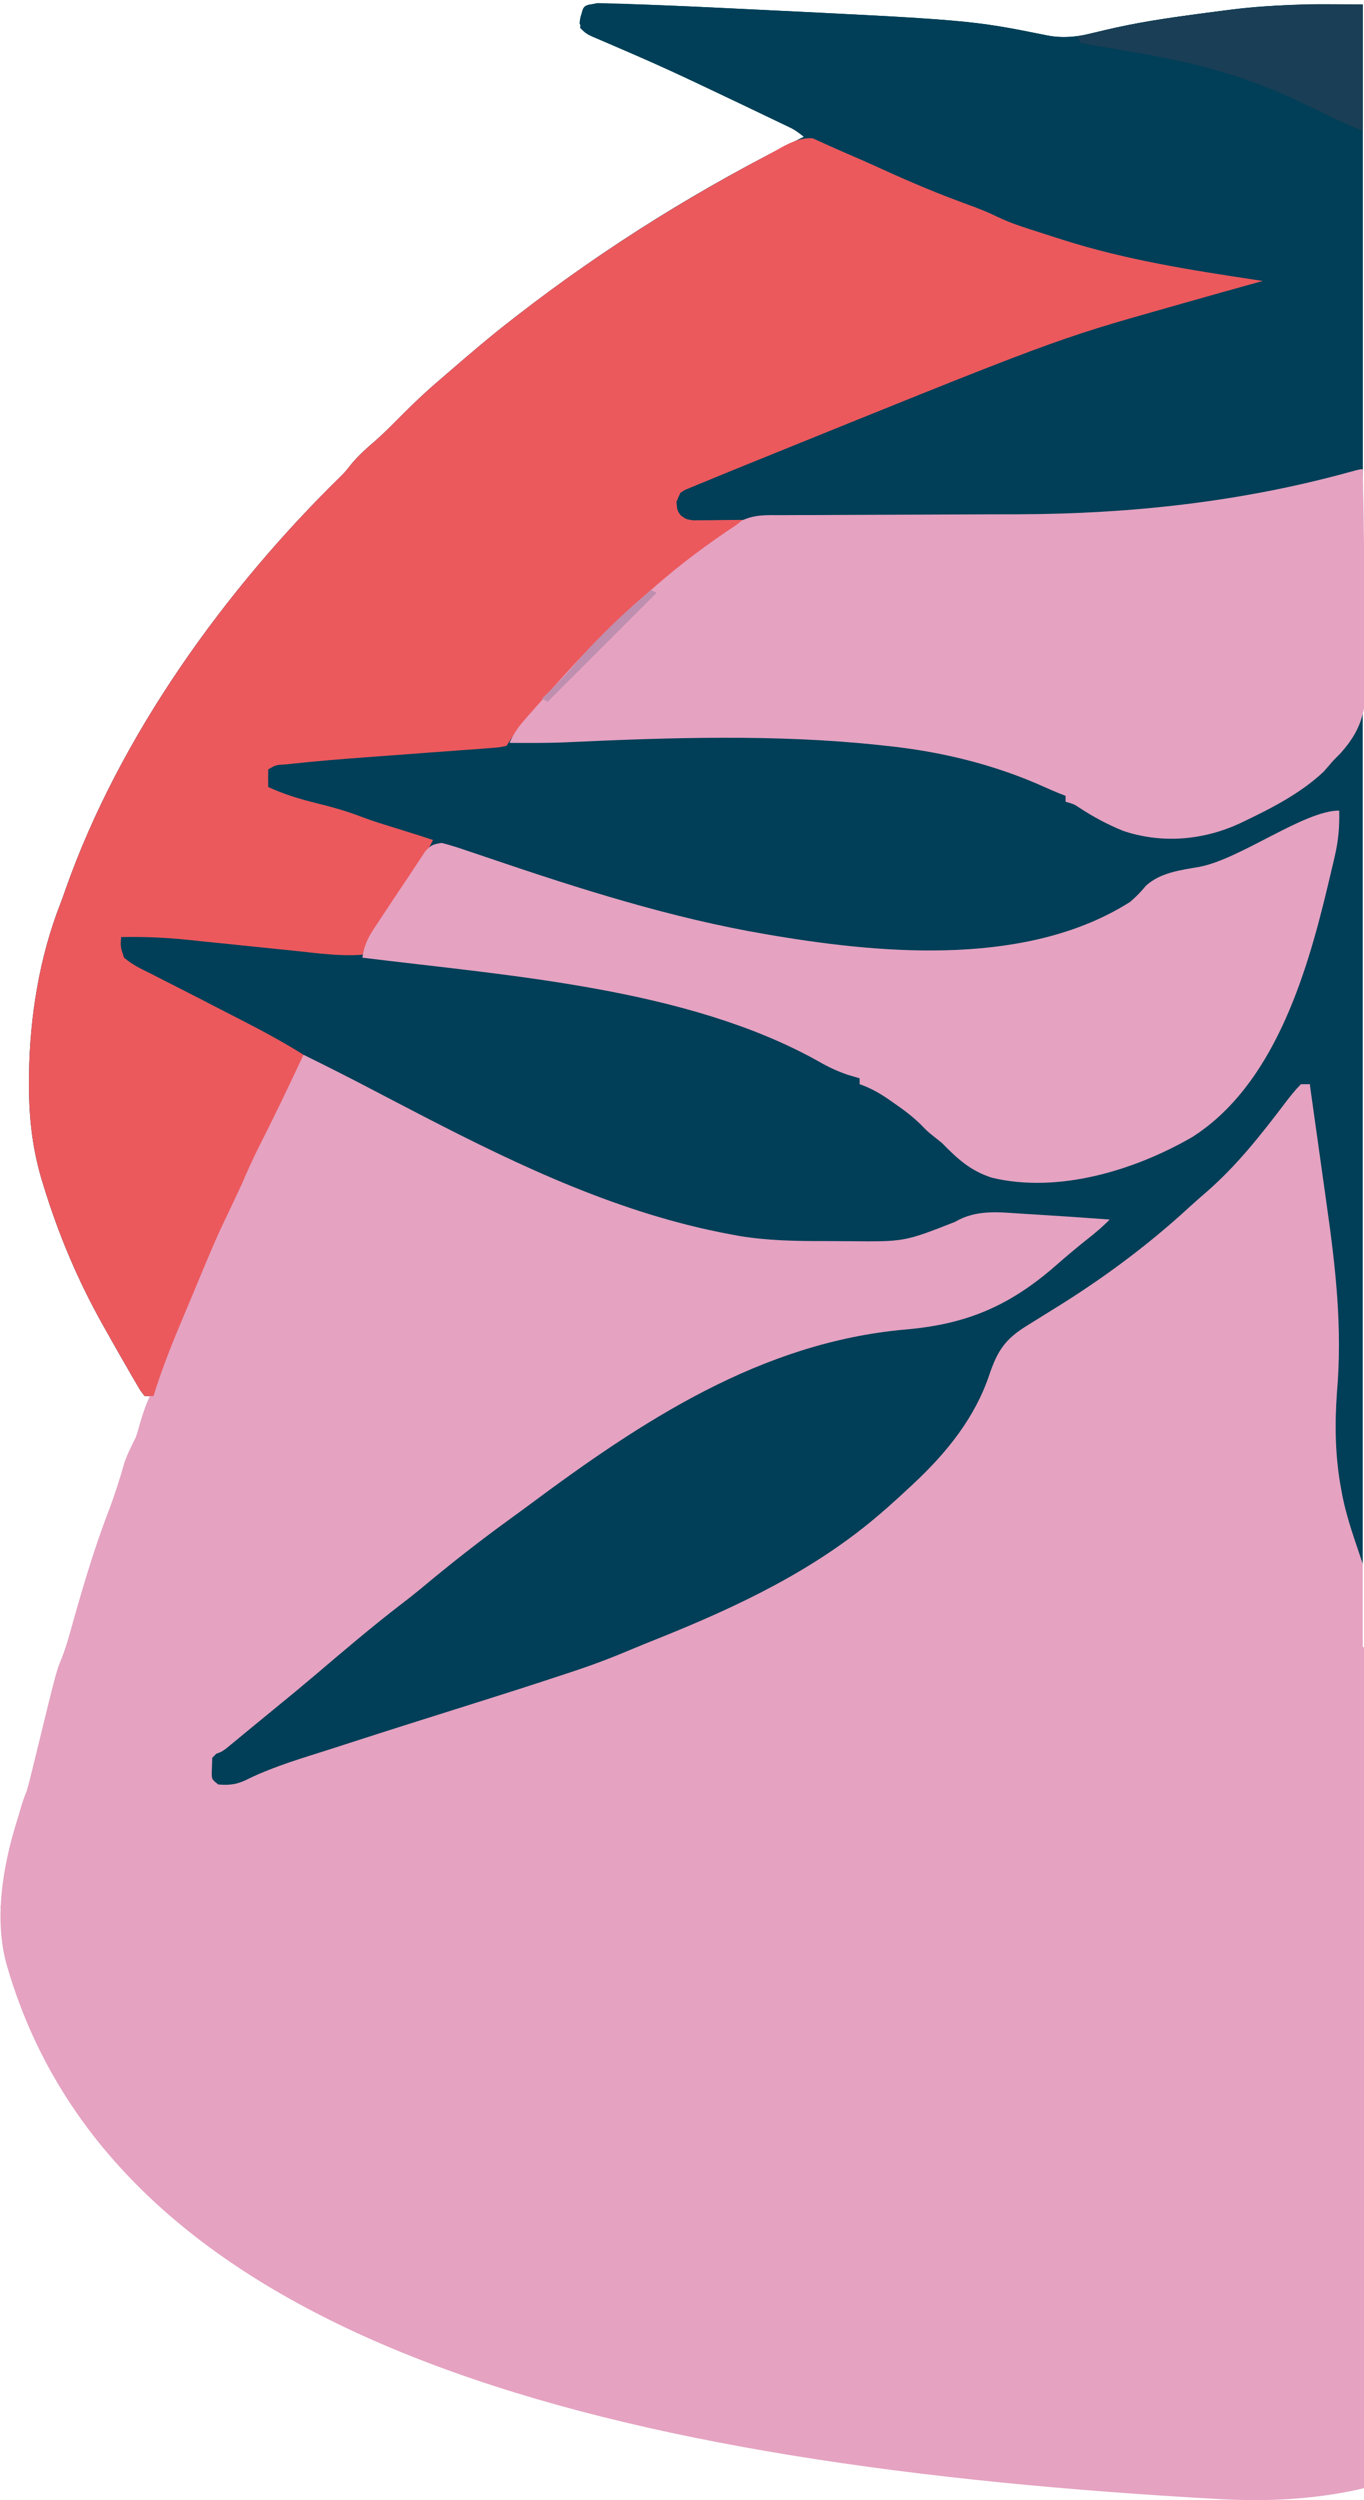
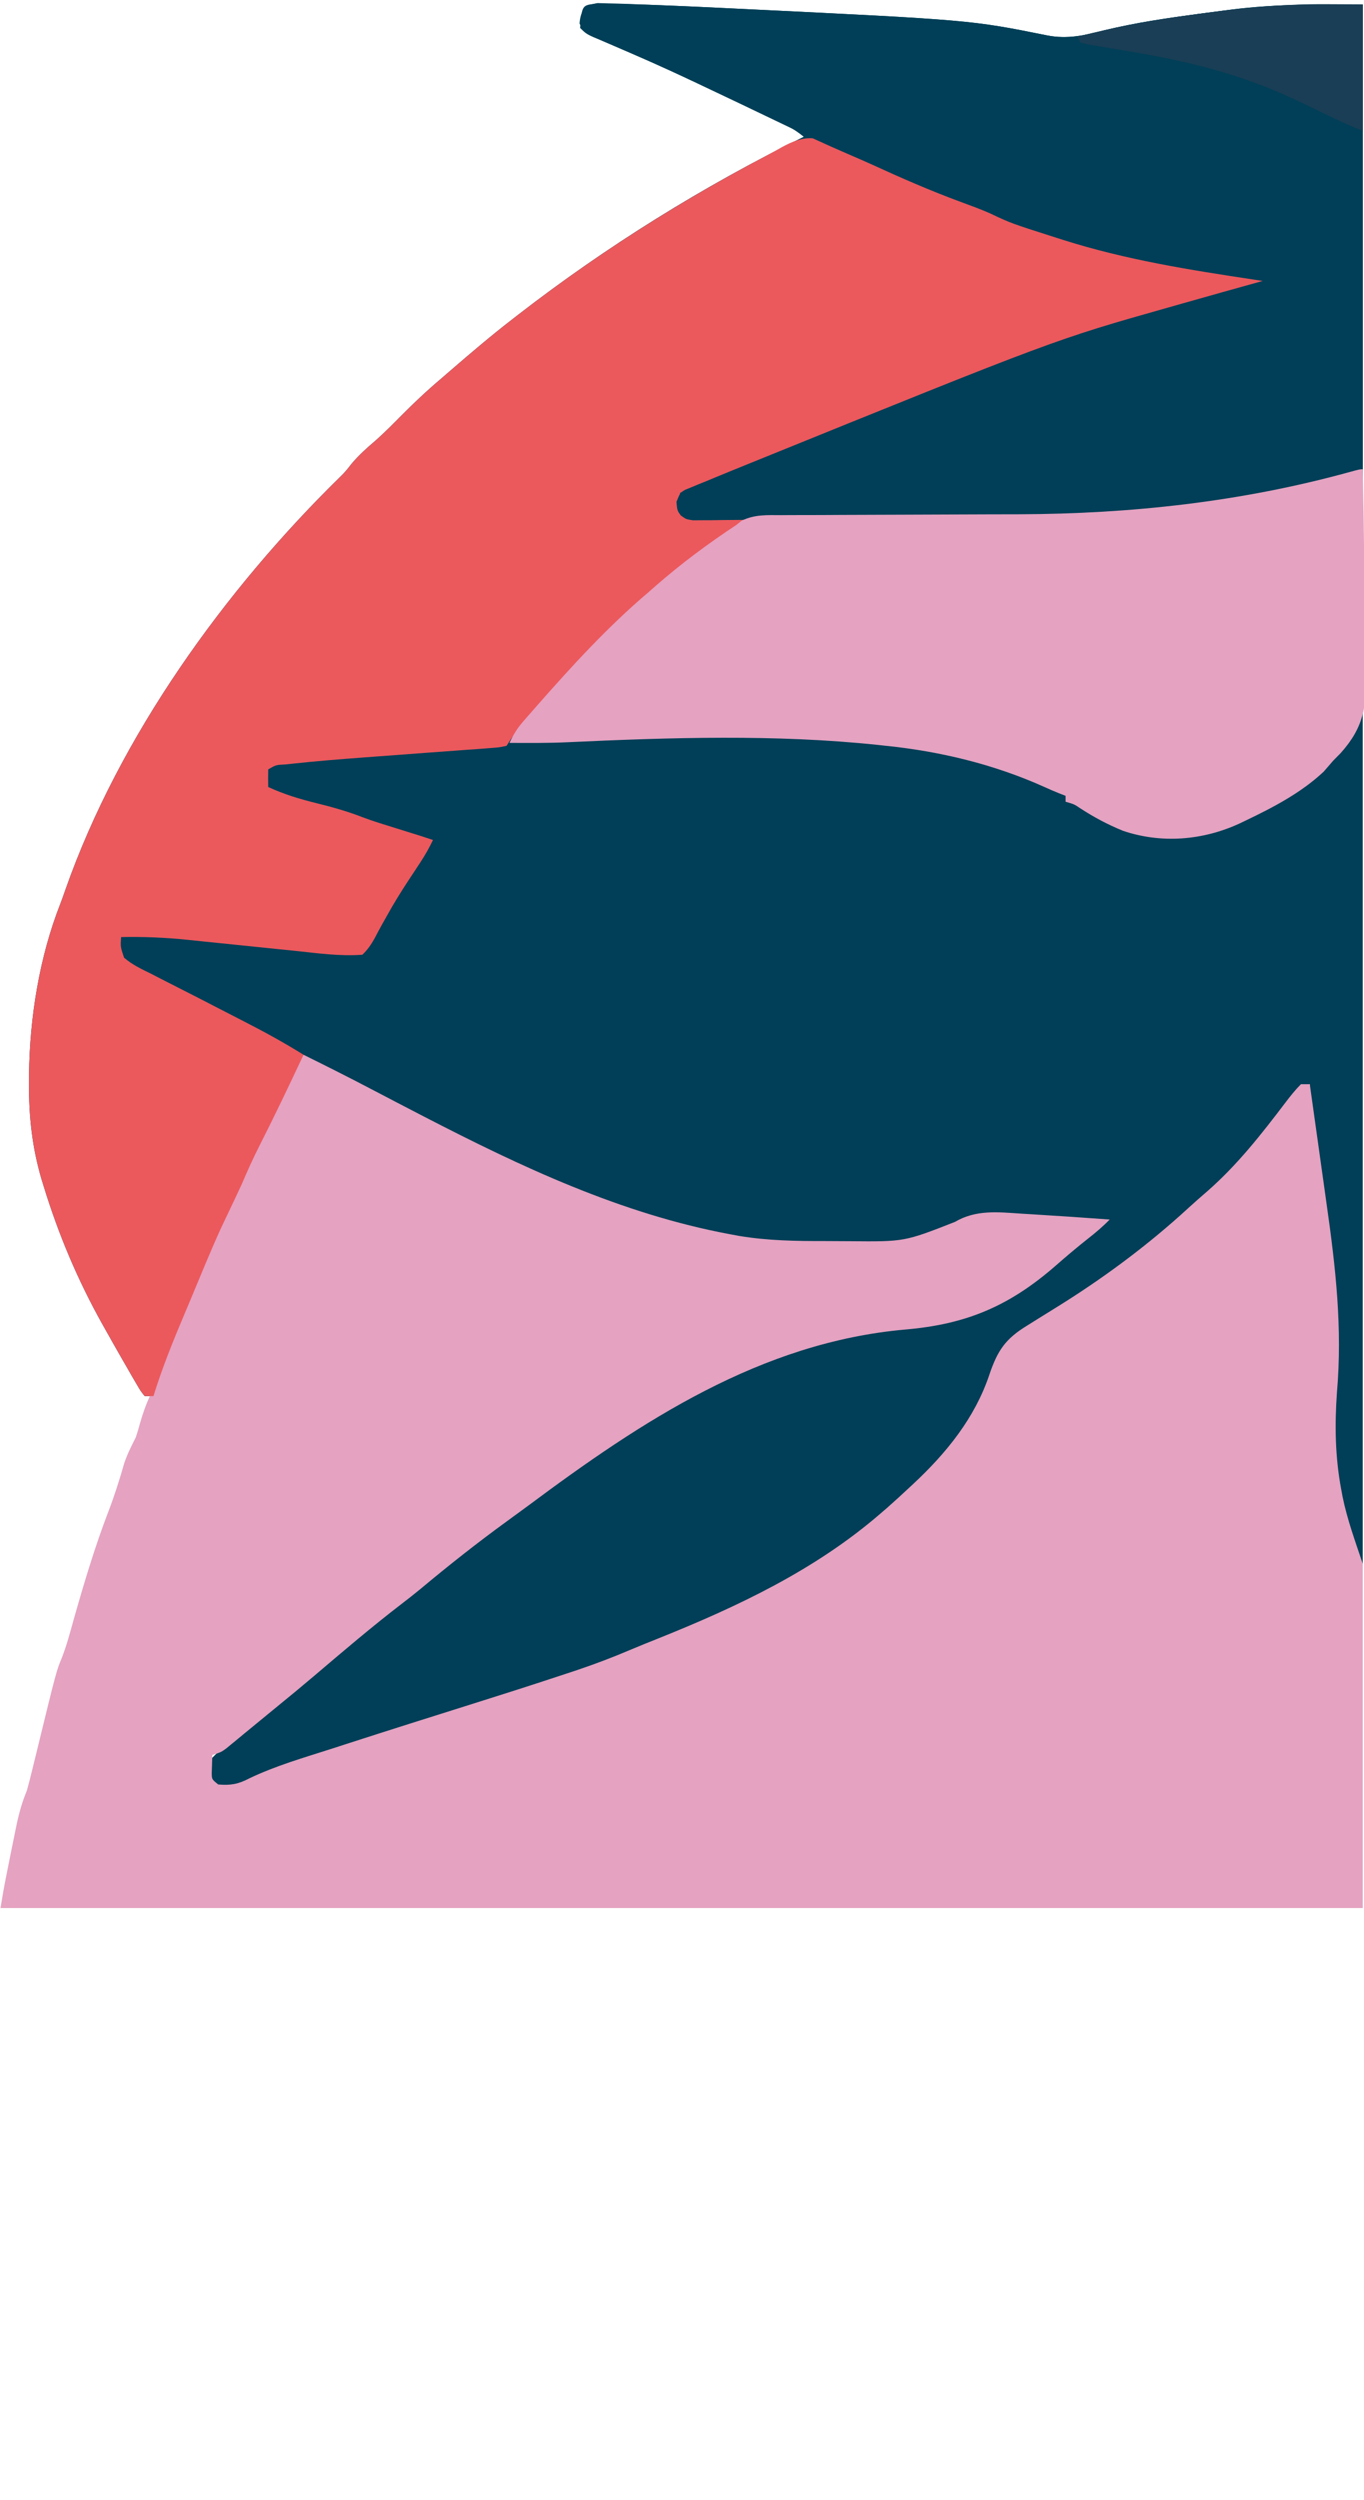
<svg xmlns="http://www.w3.org/2000/svg" width="371" height="680" viewBox="0 0 371 680" fill="none">
-   <path d="M66.368 405.598C121.391 369.894 274.969 411.467 331.216 427.607C447.621 461.111 495.553 688.787 331.949 679.739C168.345 670.69 32.375 638.654 2.051 535.209C-10.177 495.103 38.978 423.205 66.368 405.598Z" fill="#E5A2C1" />
  <path d="M162.548 0.839C164.073 0.88 164.073 0.88 165.629 0.923C166.214 0.935 166.799 0.948 167.401 0.961C169.532 1.016 171.661 1.101 173.791 1.188C174.643 1.22 175.495 1.251 176.373 1.284C183.567 1.553 190.758 1.888 197.949 2.239C199.081 2.293 200.212 2.348 201.343 2.403C263.977 5.438 263.977 5.438 284.782 9.625C290.306 10.721 295.059 9.631 300.384 8.241C308.83 6.175 317.334 4.931 325.943 3.789C326.579 3.704 327.216 3.619 327.872 3.531C329.731 3.284 331.591 3.041 333.451 2.801C333.994 2.731 334.536 2.66 335.095 2.587C347.076 1.083 358.465 1.188 370.658 1.188C370.658 141.156 370.658 281.123 370.658 425.332C361.61 411.76 361.687 391.804 363.055 376.215C364.412 359.996 362.426 344.444 360.116 328.425C359.42 323.581 358.745 318.735 358.069 313.888C357.834 312.214 357.593 310.541 357.351 308.868C357.207 307.849 357.062 306.831 356.914 305.781C356.786 304.892 356.658 304.002 356.526 303.086C356.236 300.335 356.207 297.652 356.253 294.888C352.749 296.686 350.907 298.774 348.6 301.94C340.259 313.134 331.007 323.57 320.241 332.501C319.836 332.836 319.431 333.172 319.014 333.518C309.58 341.303 299.797 348.489 289.433 354.989C288.983 355.272 288.533 355.556 288.07 355.847C285.831 357.254 283.587 358.648 281.329 360.025C274.569 364.239 271.745 367.854 269.223 375.415C265.716 385.224 259.755 392.716 252.573 400.127C251.435 401.305 250.316 402.5 249.198 403.697C221.807 432.544 181.866 446.314 145.131 458.843C144.019 459.224 144.019 459.224 142.885 459.611C128.367 464.565 113.752 469.193 99.094 473.714C91.379 476.098 83.687 478.527 76.058 481.176C75.084 481.512 75.084 481.512 74.09 481.855C71.38 482.81 68.846 483.806 66.27 485.094C63.742 486.359 62.144 486.525 59.352 486.153C57.852 485.252 57.852 485.252 56.951 483.752C56.551 481.451 56.551 481.451 56.951 478.95C59.412 476.247 62.106 473.931 64.954 471.648C68.325 468.92 71.655 466.154 74.957 463.345C78.777 460.101 82.629 456.902 86.515 453.738C88.941 451.758 91.359 449.768 93.775 447.774C109.771 434.578 125.915 421.672 142.58 409.327C143.179 408.883 143.777 408.439 144.394 407.982C175.822 384.757 209.006 363.435 248.916 360.51C264.054 359.386 274.742 354.113 286.072 344.101C288.387 342.06 290.733 340.055 293.081 338.052C293.51 337.68 293.939 337.308 294.381 336.925C296.508 335.105 298.509 333.692 301.034 332.501C293.301 331.907 285.567 331.378 277.826 330.9C277.07 330.849 276.313 330.799 275.534 330.747C268.654 330.321 263.681 330.579 257.763 334.421C248.778 339.328 236.982 338.523 227.059 338.453C226.318 338.45 225.576 338.447 224.812 338.444C213.142 338.383 201.967 337.711 190.597 334.901C189.804 334.712 189.011 334.524 188.194 334.329C175.182 331.165 162.862 326.601 150.583 321.297C149.856 320.984 149.129 320.671 148.38 320.349C136.818 315.323 125.552 309.661 114.271 304.041C113.561 303.688 112.85 303.335 112.119 302.972C102.385 298.127 92.82 293.046 83.36 287.685C81.117 290.431 79.572 293.443 78.009 296.604C77.733 297.155 77.458 297.705 77.175 298.273C76.595 299.435 76.017 300.598 75.44 301.761C74.564 303.528 73.683 305.292 72.8 307.056C72.236 308.19 71.671 309.324 71.106 310.459C70.846 310.98 70.586 311.501 70.318 312.038C68.68 315.348 67.193 318.695 65.754 322.097C65.245 323.209 64.73 324.319 64.204 325.423C63.934 325.994 63.663 326.564 63.385 327.152C62.831 328.317 62.276 329.482 61.722 330.647C61.452 331.217 61.181 331.788 60.903 332.376C60.662 332.881 60.422 333.385 60.174 333.906C57.219 340.361 54.559 346.96 51.818 353.508C51.275 354.801 50.731 356.095 50.186 357.388C47.081 364.751 44.097 372.071 41.746 379.717C40.954 379.717 40.162 379.717 39.346 379.717C38.245 378.342 38.245 378.342 37.117 376.4C36.696 375.684 36.275 374.968 35.842 374.23C35.175 373.059 35.175 373.059 34.494 371.864C34.032 371.065 33.57 370.265 33.094 369.442C31.696 367.006 30.316 364.56 28.942 362.111C28.558 361.428 28.173 360.746 27.777 360.042C21.081 348.045 15.858 335.635 11.836 322.497C11.55 321.566 11.55 321.566 11.257 320.616C8.765 312.103 7.84 303.742 7.885 294.888C7.891 293.474 7.891 293.474 7.897 292.032C8.101 276.637 10.72 260.345 16.359 245.955C16.893 244.585 17.378 243.195 17.857 241.804C32.526 200.179 61.077 160.499 92.529 129.694C93.939 128.291 93.939 128.291 95.715 126.031C97.752 123.645 99.889 121.747 102.27 119.722C104.597 117.645 106.779 115.446 108.969 113.226C112.575 109.585 116.258 106.133 120.173 102.823C121.04 102.074 121.907 101.325 122.774 100.575C128.217 95.87 133.685 91.218 139.379 86.817C139.892 86.419 140.404 86.021 140.932 85.61C165.102 66.892 191.187 50.712 218.606 37.201C215.736 34.808 212.501 33.3 209.144 31.724C208.527 31.431 207.91 31.138 207.274 30.837C205.268 29.886 203.259 28.942 201.25 27.997C199.869 27.346 198.489 26.694 197.108 26.042C188.501 21.989 179.859 18.037 171.122 14.273C158.872 8.994 158.872 8.994 157.636 6.39C157.895 2.931 159.065 1.354 162.548 0.839Z" fill="#003F57" />
  <path d="M82.56 286.885C88.927 290.026 95.262 293.218 101.546 296.521C105.614 298.658 109.691 300.778 113.771 302.89C114.484 303.26 114.484 303.26 115.212 303.637C141.773 317.371 168.997 330.201 198.6 335.701C199.402 335.851 200.204 336.002 201.031 336.156C208.805 337.443 216.485 337.573 224.349 337.554C226.553 337.552 228.756 337.571 230.959 337.591C245.99 337.736 245.99 337.736 259.72 332.35C265.509 328.964 271.384 329.676 277.826 330.099C278.804 330.158 279.781 330.217 280.788 330.278C287.808 330.7 294.822 331.182 301.834 331.7C299.982 333.583 298.065 335.224 295.983 336.852C293.02 339.193 290.149 341.608 287.313 344.099C274.663 355.172 262.985 360.186 246.234 361.616C206.951 365.104 174.53 386.531 143.688 409.513C141.775 410.931 139.851 412.333 137.923 413.731C129.82 419.618 122.026 425.777 114.342 432.199C112.712 433.548 111.05 434.85 109.369 436.135C101.157 442.437 93.269 449.178 85.382 455.879C82.083 458.679 78.751 461.435 75.392 464.164C73.471 465.728 71.557 467.3 69.647 468.878C68.483 469.834 67.319 470.791 66.155 471.747C65.598 472.209 65.042 472.67 64.469 473.146C63.944 473.576 63.419 474.005 62.879 474.448C62.177 475.027 62.177 475.027 61.461 475.617C60.153 476.549 60.153 476.549 57.752 477.349C57.719 478.373 57.686 479.396 57.652 480.45C57.633 481.026 57.615 481.602 57.596 482.195C57.605 483.942 57.605 483.942 59.352 485.352C62.703 485.651 64.84 485.26 67.79 483.705C74.915 480.289 82.503 478.107 90.013 475.699C91.658 475.167 93.302 474.635 94.947 474.102C105.83 470.585 116.735 467.136 127.645 463.707C135.762 461.155 143.868 458.575 151.946 455.901C153.416 455.415 154.886 454.931 156.357 454.448C161.449 452.75 166.413 450.879 171.35 448.774C173.921 447.684 176.508 446.646 179.102 445.614C200.639 436.969 221.711 427.022 239.413 411.727C240.047 411.181 240.68 410.636 241.333 410.073C243.393 408.256 245.411 406.402 247.416 404.525C247.802 404.166 248.188 403.807 248.586 403.437C257.482 395.105 265.167 385.63 269.098 373.905C271.332 367.288 273.483 364.127 279.427 360.51C280.373 359.919 281.318 359.327 282.262 358.734C283.866 357.731 285.472 356.732 287.083 355.74C299.903 347.817 312.155 338.749 323.251 328.543C324.939 326.994 326.657 325.491 328.393 323.997C336.55 316.852 343.096 308.494 349.631 299.881C350.971 298.12 352.285 296.455 353.852 294.887C354.644 294.887 355.437 294.887 356.253 294.887C357.31 302.317 358.354 309.748 359.383 317.181C359.862 320.634 360.344 324.087 360.836 327.538C363.294 344.787 365.149 361.197 363.646 378.647C363.005 387.627 363.145 396.256 364.806 405.125C364.925 405.766 365.043 406.408 365.166 407.069C366.47 413.417 368.57 419.067 370.658 425.332C370.658 456.23 370.658 487.129 370.658 518.963C248.384 518.963 126.111 518.963 0.132 518.963C0.608 516.107 1.088 513.28 1.655 510.445C1.857 509.434 1.857 509.434 2.063 508.402C2.271 507.366 2.271 507.366 2.483 506.309C2.687 505.287 2.687 505.287 2.894 504.244C3.301 502.214 3.715 500.185 4.134 498.156C4.267 497.505 4.4 496.854 4.537 496.183C5.224 492.943 6.064 490.019 7.335 486.953C7.863 485.004 8.364 483.062 8.835 481.101C9.116 479.958 9.396 478.816 9.676 477.674C9.818 477.092 9.96 476.509 10.106 475.908C15.341 454.456 15.341 454.456 16.866 450.79C18.145 447.49 19.04 444.094 19.989 440.687C22.851 430.571 25.832 420.589 29.609 410.775C31.212 406.58 32.549 402.337 33.778 398.016C34.615 395.509 35.758 393.278 36.945 390.92C37.364 389.647 37.75 388.363 38.095 387.069C38.835 384.491 39.658 382.093 40.796 379.666C42.037 376.99 43.055 374.293 43.996 371.497C46.393 364.388 49.233 357.493 52.2 350.606C52.605 349.665 53.011 348.724 53.428 347.754C57.115 339.251 60.915 330.858 65.157 322.619C66.213 320.493 67.094 318.341 67.943 316.126C70.001 310.889 72.549 305.895 75.082 300.876C75.918 299.219 76.749 297.559 77.579 295.899C78.108 294.844 78.638 293.789 79.168 292.734C79.417 292.238 79.665 291.742 79.921 291.231C81.667 287.778 81.667 287.778 82.56 286.885Z" fill="#E5A2C1" />
  <path d="M227.884 39.57C229.197 40.206 230.506 40.85 231.811 41.502C233.119 42.142 234.428 42.782 235.737 43.421C236.366 43.729 236.995 44.037 237.643 44.355C240.069 45.517 242.535 46.565 245.015 47.604C246.147 48.092 247.279 48.581 248.41 49.07C255.289 52.02 262.176 54.81 269.267 57.214C271.757 58.061 274.183 58.961 276.601 59.999C297.821 69.083 321.423 73.239 344.249 75.613C343.448 77.214 343.448 77.214 342.009 77.783C341.064 78.044 341.064 78.044 340.101 78.31C339.385 78.511 338.669 78.712 337.931 78.92C337.146 79.133 336.361 79.347 335.552 79.568C333.88 80.035 332.208 80.503 330.536 80.971C329.655 81.214 328.775 81.458 327.868 81.709C323.316 82.972 318.773 84.264 314.229 85.557C312.896 85.937 312.896 85.937 311.535 86.324C289.061 92.734 267.508 101.386 245.815 110.025C244.5 110.548 243.185 111.071 241.869 111.595C234.43 114.555 226.998 117.534 219.569 120.52C214.455 122.576 209.34 124.629 204.224 126.679C202.399 127.411 200.575 128.145 198.75 128.879C197.636 129.326 196.522 129.773 195.408 130.219C194.438 130.609 193.468 130.999 192.468 131.4C189.997 132.355 187.516 133.219 184.995 134.033C184.861 136.367 184.861 136.367 184.995 138.835C186.947 140.787 187.567 140.665 190.253 140.767C191.328 140.813 191.328 140.813 192.425 140.86C193.175 140.885 193.925 140.91 194.698 140.935C195.832 140.982 195.832 140.982 196.989 141.029C198.86 141.105 200.73 141.173 202.601 141.236C200.3 143.624 197.711 145.451 194.998 147.338C187.36 152.729 180.306 158.647 173.428 164.981C171.725 166.538 169.996 168.049 168.239 169.545C161.589 175.333 155.487 181.741 149.783 188.452C148.919 189.444 148.054 190.436 147.188 191.428C146.236 192.52 145.283 193.612 144.331 194.704C143.87 195.231 143.409 195.759 142.934 196.302C142.498 196.803 142.063 197.304 141.614 197.82C141.223 198.27 140.831 198.719 140.427 199.183C139.226 200.598 139.226 200.598 137.779 202.856C135.8 203.286 135.8 203.286 133.271 203.471C132.324 203.546 131.378 203.62 130.402 203.697C128.854 203.803 128.854 203.803 127.275 203.91C126.2 203.991 125.124 204.074 124.048 204.157C121.202 204.376 118.355 204.581 115.508 204.783C111.006 205.105 106.505 205.447 102.004 205.787C100.914 205.869 99.824 205.951 98.734 206.033C92.283 206.516 85.84 207.029 79.409 207.73C78.827 207.792 78.245 207.854 77.645 207.918C75.074 208.039 75.074 208.039 72.957 209.259C72.924 210.859 72.923 212.46 72.957 214.06C77.262 216.048 81.514 217.33 86.111 218.462C90.353 219.511 94.445 220.653 98.517 222.242C101.639 223.418 104.834 224.374 108.019 225.364C109.358 225.783 110.697 226.202 112.036 226.621C112.619 226.802 113.203 226.984 113.804 227.171C115.131 227.589 116.452 228.025 117.772 228.465C116.762 230.554 115.676 232.512 114.399 234.448C114.052 234.979 113.706 235.509 113.348 236.055C112.581 237.221 111.812 238.385 111.042 239.548C108.932 242.764 106.934 245.996 105.083 249.369C104.711 250.03 104.339 250.691 103.956 251.372C103.243 252.651 102.55 253.941 101.882 255.243C100.894 256.987 100.008 258.286 98.566 259.676C92.474 260.139 86.378 259.261 80.319 258.625C78.713 258.462 77.107 258.3 75.501 258.137C71.578 257.738 67.655 257.332 63.732 256.925C60.984 256.641 58.236 256.362 55.488 256.085C53.956 255.929 52.424 255.768 50.893 255.606C44.886 255 38.98 254.743 32.943 254.874C32.754 257.527 32.754 257.527 33.744 260.476C35.958 262.404 38.521 263.59 41.146 264.877C41.915 265.276 42.685 265.674 43.477 266.084C45.17 266.958 46.868 267.823 48.571 268.679C52.043 270.428 55.497 272.213 58.95 274.001C61.461 275.301 63.973 276.597 66.493 277.88C71.98 280.688 77.329 283.625 82.56 286.885C78.664 295.193 74.722 303.47 70.562 311.651C68.825 315.085 67.259 318.552 65.754 322.097C64.436 324.959 63.076 327.801 61.722 330.647C61.452 331.217 61.181 331.788 60.903 332.375C60.662 332.88 60.422 333.385 60.174 333.905C57.219 340.361 54.559 346.959 51.818 353.507C51.275 354.801 50.731 356.095 50.186 357.387C47.081 364.751 44.097 372.07 41.746 379.716C40.954 379.716 40.162 379.716 39.346 379.716C38.245 378.341 38.245 378.341 37.117 376.4C36.696 375.683 36.275 374.967 35.842 374.23C35.175 373.058 35.175 373.058 34.494 371.864C34.032 371.064 33.57 370.265 33.094 369.441C31.696 367.005 30.316 364.56 28.942 362.11C28.558 361.428 28.173 360.745 27.777 360.042C21.081 348.045 15.858 335.635 11.836 322.497C11.55 321.565 11.55 321.565 11.257 320.615C8.765 312.103 7.84 303.742 7.885 294.888C7.891 293.474 7.891 293.474 7.897 292.032C8.101 276.637 10.72 260.345 16.359 245.955C16.893 244.585 17.378 243.195 17.857 241.804C32.526 200.179 61.077 160.499 92.529 129.694C93.939 128.291 93.939 128.291 95.715 126.03C97.752 123.645 99.889 121.747 102.27 119.722C104.597 117.644 106.779 115.446 108.969 113.226C112.575 109.585 116.258 106.132 120.173 102.823C121.04 102.074 121.907 101.325 122.774 100.575C128.217 95.87 133.685 91.218 139.379 86.817C139.892 86.419 140.404 86.02 140.932 85.61C162.153 69.176 184.834 54.796 208.572 42.281C209.96 41.543 211.337 40.784 212.703 40.007C218.506 36.827 221.824 36.87 227.884 39.57Z" fill="#EB595D" />
  <path d="M162.469 0.995C174.308 1.1 186.126 1.662 197.949 2.239C199.081 2.293 200.212 2.348 201.343 2.402C263.977 5.438 263.977 5.438 284.782 9.625C290.306 10.721 295.059 9.631 300.384 8.241C308.83 6.175 317.334 4.931 325.943 3.789C326.897 3.661 326.897 3.661 327.872 3.531C329.731 3.284 331.591 3.041 333.451 2.801C333.994 2.731 334.536 2.66 335.095 2.587C347.076 1.083 358.465 1.188 370.658 1.188C370.658 42.914 370.658 84.641 370.658 127.631C365.295 129.642 360.293 131.115 354.752 132.383C353.847 132.59 352.941 132.798 352.007 133.012C339.678 135.761 327.192 137.612 314.639 138.985C314.114 139.043 313.59 139.1 313.049 139.159C298.793 140.576 284.469 140.627 270.157 140.757C268.411 140.773 266.664 140.79 264.917 140.807C259.436 140.859 253.955 140.909 248.474 140.954C242.171 141.006 235.868 141.069 229.566 141.14C224.667 141.195 219.769 141.24 214.87 141.279C211.954 141.302 209.037 141.329 206.12 141.366C202.884 141.406 199.647 141.428 196.41 141.448C195.446 141.462 194.482 141.477 193.489 141.493C192.172 141.496 192.172 141.496 190.828 141.499C189.682 141.51 189.682 141.51 188.513 141.521C186.595 141.236 186.595 141.236 185.143 140.166C184.195 138.835 184.195 138.835 183.995 136.484C184.995 134.033 184.995 134.033 186.313 133.24C187.161 132.893 187.161 132.893 188.027 132.539C188.684 132.266 189.341 131.992 190.018 131.71C190.737 131.42 191.456 131.131 192.197 130.832C193.276 130.383 193.276 130.383 194.376 129.925C197.012 128.83 199.656 127.754 202.301 126.681C202.816 126.472 203.332 126.262 203.863 126.047C286.934 92.362 286.934 92.362 317.84 83.616C319.019 83.281 320.198 82.946 321.378 82.611C328.728 80.522 336.085 78.458 343.449 76.414C342.752 76.309 342.056 76.205 341.339 76.097C323.61 73.422 306.156 70.665 289.03 65.21C288.411 65.014 287.792 64.817 287.155 64.615C274.944 60.712 274.944 60.712 269.327 58.051C266.687 56.881 263.98 55.903 261.271 54.907C253.005 51.852 244.963 48.341 236.956 44.662C234.773 43.676 232.577 42.723 230.376 41.777C224.69 39.326 219.084 36.733 213.505 34.05C205.58 30.239 197.647 26.45 189.696 22.696C189.113 22.42 188.529 22.144 187.928 21.86C180.062 18.148 172.165 14.548 164.119 11.241C159.541 9.346 159.541 9.346 157.786 7.591C158.306 1.348 158.306 1.348 162.469 0.995Z" fill="#003F57" />
  <path d="M370.658 127.631C370.844 136.425 370.986 145.217 371.072 154.012C371.114 158.097 371.17 162.181 371.261 166.265C371.349 170.214 371.396 174.162 371.417 178.111C371.432 179.611 371.46 181.11 371.504 182.609C371.765 191.99 371.022 197.737 364.632 204.854C363.653 205.846 363.653 205.846 362.655 206.858C361.787 207.857 360.919 208.857 360.054 209.859C353.948 215.61 346.261 219.632 338.747 223.213C338.196 223.477 337.644 223.742 337.076 224.014C327.138 228.586 315.86 229.511 305.436 225.964C301.324 224.293 297.538 222.273 293.822 219.85C292.169 218.738 292.169 218.738 289.83 218.062C289.83 217.534 289.83 217.005 289.83 216.461C289.25 216.233 288.669 216.005 288.07 215.77C286.706 215.217 285.35 214.641 284.013 214.026C270.455 207.924 255.765 204.364 241.014 202.857C240.278 202.775 239.542 202.694 238.785 202.61C210.956 199.677 182.293 200.582 154.378 201.881C149.112 202.119 143.849 202.091 138.579 202.056C139.586 199.896 140.655 198.136 142.218 196.339C142.624 195.869 143.031 195.399 143.45 194.915C144.109 194.167 144.109 194.167 144.781 193.403C145.24 192.879 145.698 192.355 146.17 191.815C155.596 181.097 165.3 170.491 176.192 161.242C176.928 160.595 177.665 159.947 178.424 159.279C185.3 153.278 192.58 147.862 200.2 142.836C200.722 142.426 201.243 142.015 201.781 141.592C205.322 139.9 208.576 140.097 212.454 140.115C213.701 140.106 213.701 140.106 214.972 140.098C217.727 140.082 220.481 140.082 223.236 140.082C225.168 140.073 227.1 140.062 229.032 140.05C234.138 140.021 239.243 140.005 244.348 139.993C252.452 139.973 260.556 139.941 268.66 139.895C271.457 139.883 274.254 139.879 277.052 139.877C307.585 139.778 337.686 136.498 367.156 128.366C369.857 127.631 369.857 127.631 370.658 127.631Z" fill="#E5A2C1" />
-   <path d="M364.255 220.462C364.372 224.83 364.044 228.594 363.052 232.879C362.925 233.431 362.798 233.982 362.668 234.551C362.256 236.326 361.832 238.098 361.404 239.869C361.259 240.476 361.115 241.084 360.965 241.71C355.208 265.729 346.205 295.346 324.242 309.292C308.602 318.318 287.942 324.637 269.873 320.346C264.054 318.526 260.418 315.203 256.219 310.893C255.559 310.365 254.898 309.837 254.218 309.292C252.217 307.692 252.217 307.692 250.417 305.826C248.108 303.586 245.663 301.743 243.014 299.939C242.57 299.627 242.125 299.315 241.667 298.994C239.14 297.254 236.709 295.899 233.811 294.888C233.811 294.359 233.811 293.831 233.811 293.287C232.301 292.841 232.301 292.841 230.76 292.387C227.81 291.411 225.247 290.188 222.557 288.635C186.964 268.731 138.368 265.413 98.565 260.476C99.022 257.207 100.057 255.08 101.873 252.339C102.387 251.557 102.9 250.776 103.43 249.971C103.97 249.163 104.511 248.354 105.068 247.522C105.59 246.729 106.112 245.936 106.649 245.119C108.209 242.759 109.789 240.414 111.37 238.068C111.875 237.294 112.38 236.52 112.901 235.722C113.384 234.997 113.867 234.273 114.365 233.526C114.79 232.878 115.216 232.23 115.655 231.562C117.2 229.806 117.901 229.609 120.173 229.265C122.443 229.864 124.592 230.529 126.803 231.3C128.183 231.764 129.563 232.228 130.943 232.692C131.673 232.94 132.403 233.189 133.155 233.445C157.626 241.755 182.678 249.733 208.203 254.074C209.506 254.296 209.506 254.296 210.835 254.522C241.354 259.627 279.989 262.727 307.436 245.271C309.001 243.901 310.36 242.553 311.659 240.932C315.633 237.291 321.133 236.663 326.243 235.768C337.479 233.626 354.682 220.462 364.255 220.462Z" fill="#E5A2C1" />
  <path d="M360.854 1.138C364.089 1.155 367.324 1.171 370.658 1.188C370.658 12.544 370.658 23.9 370.658 35.6C367.865 34.483 365.215 33.34 362.52 32.03C361.739 31.652 360.958 31.275 360.152 30.886C358.535 30.101 356.917 29.315 355.301 28.529C347.5 24.764 339.733 21.651 331.394 19.294C330.558 19.057 329.722 18.819 328.861 18.575C320.107 16.191 311.222 14.626 302.278 13.155C301.444 13.015 301.444 13.015 300.593 12.871C299.073 12.616 297.551 12.37 296.029 12.125C295.304 11.949 294.579 11.773 293.832 11.592C293.567 11.063 293.303 10.535 293.031 9.991C303.907 7.148 314.812 5.27 325.942 3.789C326.578 3.704 327.214 3.619 327.87 3.531C338.894 2.065 349.715 1.057 360.854 1.138Z" fill="#193E55" />
-   <path d="M176.992 160.442C177.52 160.706 178.048 160.97 178.592 161.242C168.821 171.014 159.05 180.785 148.982 190.852C148.454 190.588 147.926 190.324 147.382 190.052C147.978 189.47 147.978 189.47 148.585 188.877C151.27 186.228 153.894 183.575 156.335 180.699C162.375 173.689 169.121 167.201 176.192 161.242C176.456 160.978 176.72 160.714 176.992 160.442Z" fill="#BF8FAF" />
</svg>